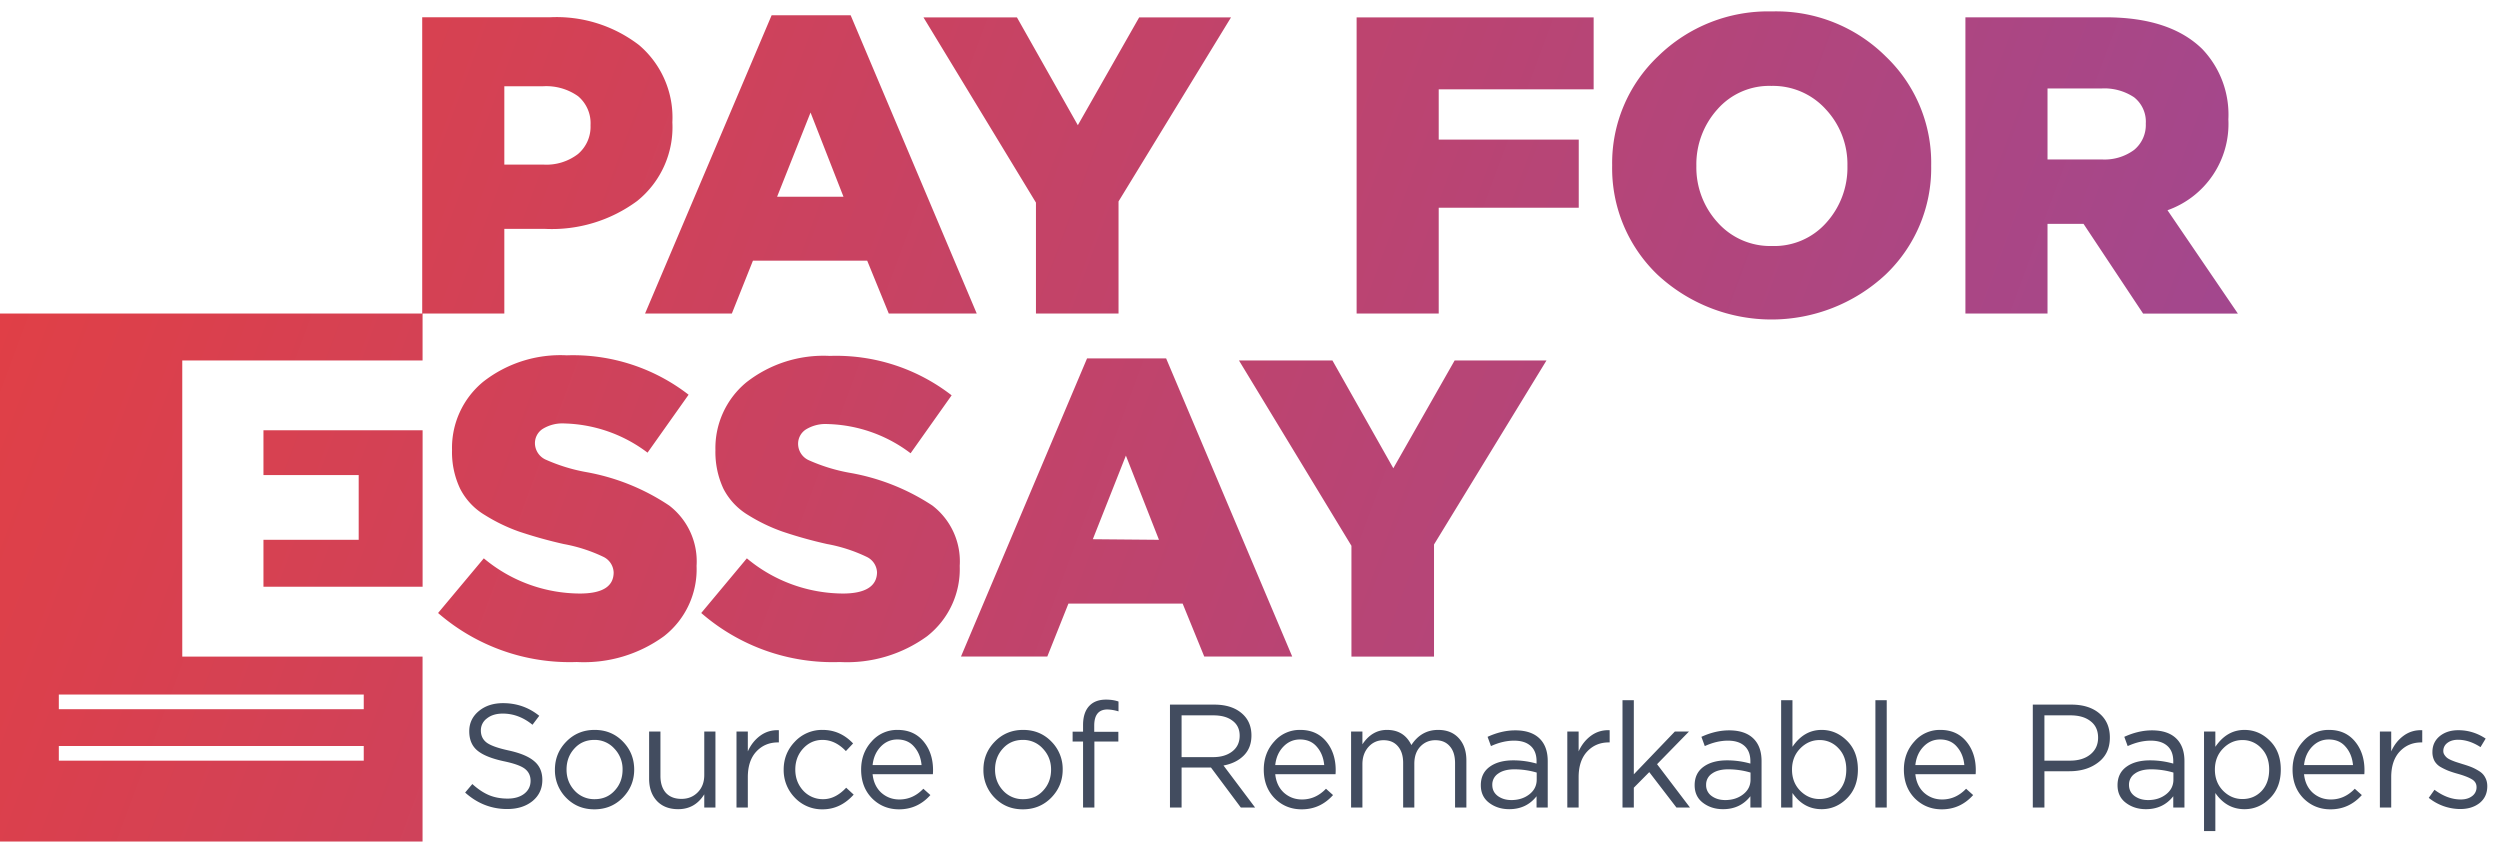
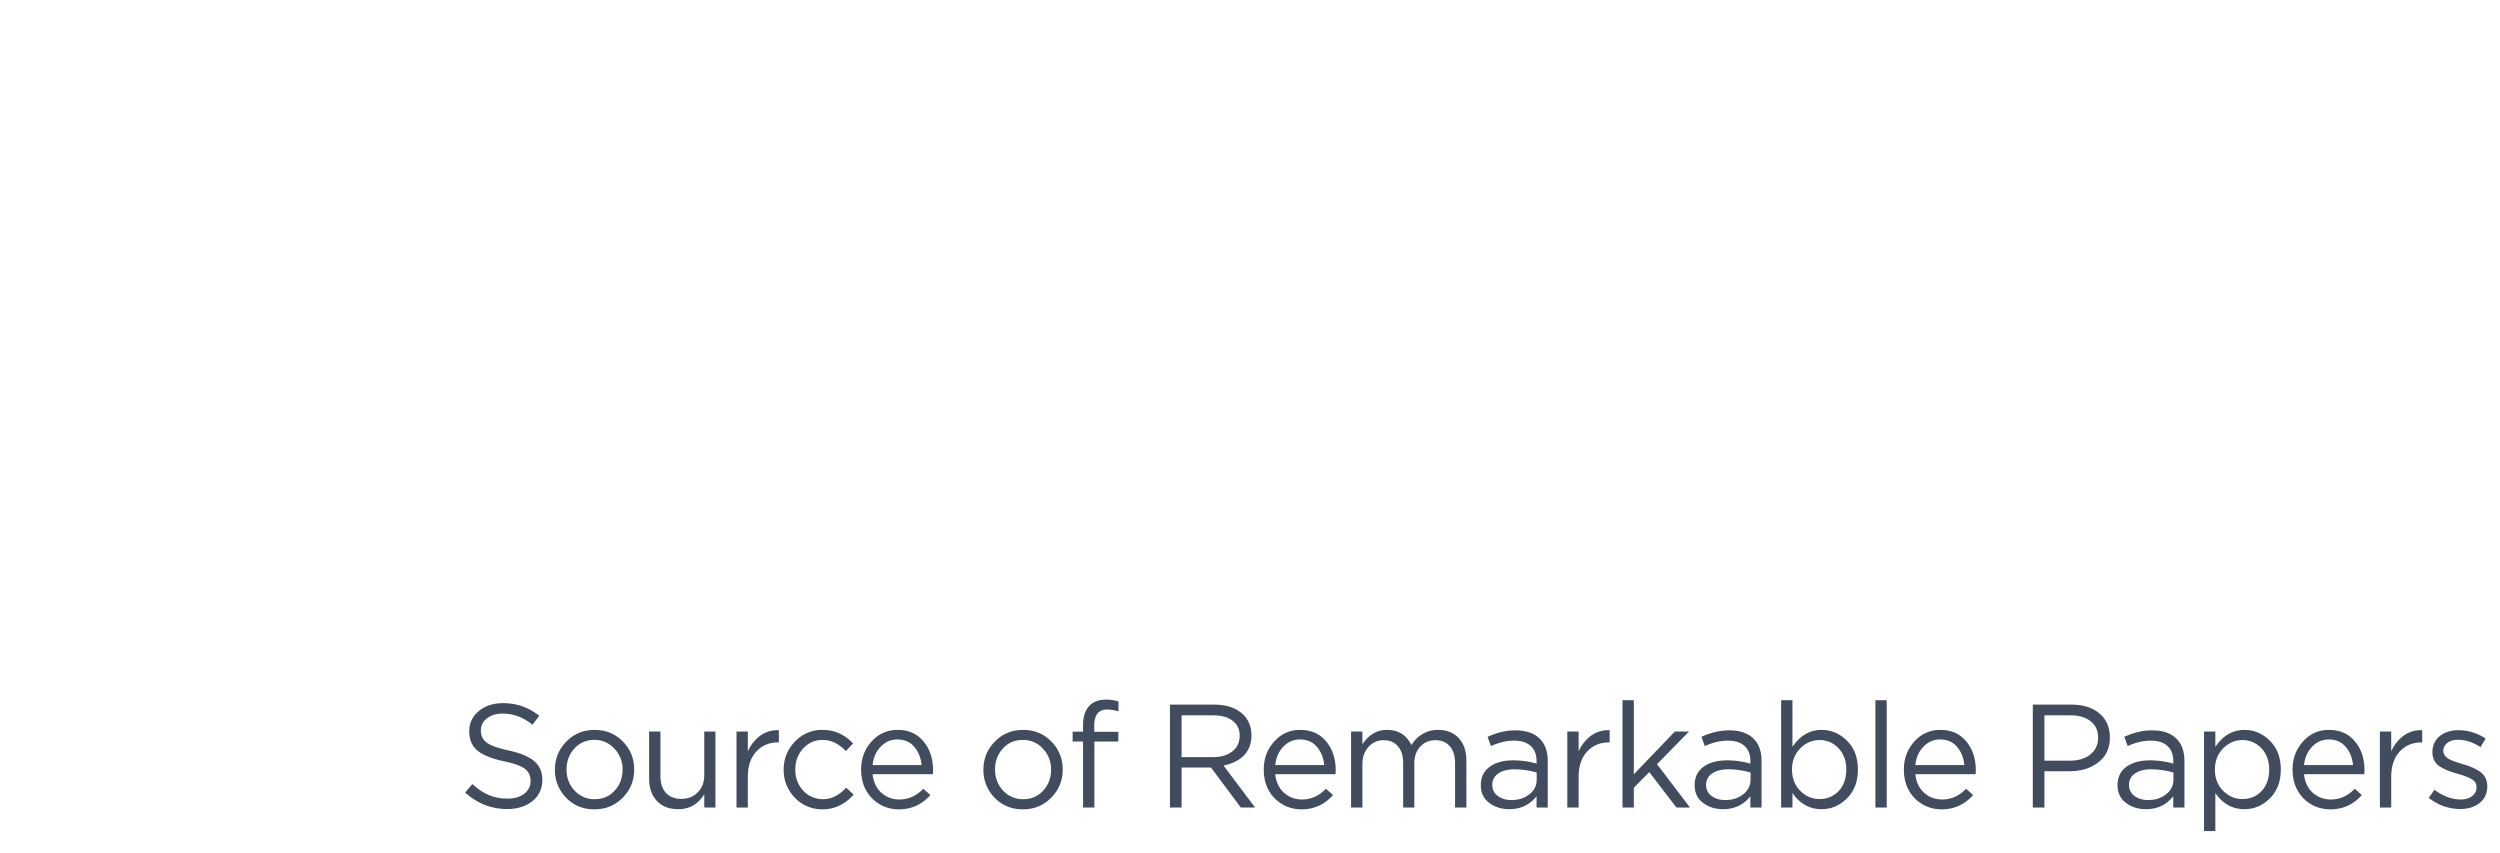
<svg xmlns="http://www.w3.org/2000/svg" width="170" height="58" fill="none">
  <path d="M34.489 55.014c-1.073 0-2.027-.373-2.86-1.12l.49-.58c.373.34.747.59 1.12.75.38.16.807.24 1.28.24.467 0 .843-.11 1.13-.33.287-.226.43-.52.43-.88 0-.34-.127-.61-.38-.81-.253-.2-.733-.373-1.44-.52-.833-.18-1.433-.423-1.8-.73-.367-.306-.55-.743-.55-1.31 0-.553.217-1.01.65-1.37.433-.36.983-.54 1.65-.54.927 0 1.747.287 2.46.86l-.46.61c-.62-.506-1.293-.76-2.02-.76-.447 0-.807.11-1.08.33a.996.996 0 00-.41.82c0 .347.13.62.39.82.267.2.77.38 1.51.54.793.174 1.37.417 1.73.73.367.307.55.73.55 1.27 0 .594-.223 1.074-.67 1.44-.447.36-1.02.54-1.72.54zm7.856-.77c-.52.527-1.163.79-1.93.79-.766 0-1.406-.263-1.92-.79a2.654 2.654 0 01-.76-1.91c0-.74.257-1.373.77-1.9.52-.533 1.164-.8 1.93-.8.767 0 1.407.264 1.92.79.514.527.77 1.164.77 1.91 0 .74-.26 1.377-.78 1.91zm-1.91.1c.554 0 1.007-.193 1.36-.58.36-.386.54-.863.54-1.43a2 2 0 00-.56-1.43 1.785 1.785 0 00-1.36-.59c-.553 0-1.006.197-1.36.59-.353.387-.53.864-.53 1.43 0 .56.184 1.037.55 1.43a1.8 1.8 0 001.36.58zm5.685.68c-.613 0-1.096-.186-1.45-.56-.353-.38-.53-.883-.53-1.51v-3.21h.77v3.02c0 .487.124.87.37 1.15.254.274.607.41 1.06.41.447 0 .817-.15 1.11-.45.294-.3.44-.69.44-1.17v-2.96h.76v5.17h-.76v-.9c-.42.674-1.01 1.01-1.77 1.01zm3.962-.11v-5.17h.77v1.35c.2-.446.484-.803.85-1.07.367-.266.787-.39 1.26-.37v.83h-.06c-.593 0-1.083.207-1.47.62-.386.414-.58.997-.58 1.75v2.06h-.77zm5.858.12a2.536 2.536 0 01-1.89-.79 2.677 2.677 0 01-.76-1.91c0-.74.254-1.373.76-1.9a2.521 2.521 0 011.89-.8c.8 0 1.49.307 2.07.92l-.49.52c-.48-.506-1.01-.76-1.59-.76-.52 0-.96.197-1.32.59-.353.387-.53.864-.53 1.43 0 .56.18 1.037.54 1.43a1.8 1.8 0 001.36.58c.554 0 1.074-.26 1.56-.78l.51.47c-.6.667-1.303 1-2.11 1zm3.397-2.39c.053.527.25.947.59 1.26.346.307.757.46 1.23.46.62 0 1.163-.243 1.63-.73l.48.43c-.58.647-1.29.97-2.13.97-.727 0-1.34-.25-1.84-.75-.493-.506-.74-1.156-.74-1.95 0-.753.236-1.39.71-1.91a2.282 2.282 0 011.77-.79c.74 0 1.327.26 1.76.78.433.52.65 1.174.65 1.96 0 .1-.004.19-.01.27h-4.1zm0-.62h3.33c-.047-.5-.214-.913-.5-1.24-.28-.333-.663-.5-1.15-.5-.44 0-.817.164-1.13.49-.313.327-.497.744-.55 1.25zm12.146 2.22c-.52.527-1.163.79-1.93.79-.767 0-1.407-.263-1.92-.79a2.654 2.654 0 01-.76-1.91c0-.74.257-1.373.77-1.9.52-.533 1.163-.8 1.93-.8.767 0 1.407.264 1.92.79a2.64 2.64 0 01.77 1.91c0 .74-.26 1.377-.78 1.91zm-1.91.1c.553 0 1.007-.193 1.36-.58.36-.386.54-.863.54-1.43 0-.56-.187-1.036-.56-1.43a1.785 1.785 0 00-1.36-.59c-.553 0-1.007.197-1.36.59-.353.387-.53.864-.53 1.43 0 .56.183 1.037.55 1.43a1.8 1.8 0 001.36.58zm4.075.57v-4.49h-.71v-.67h.71v-.45c0-.586.15-1.03.45-1.33.266-.266.636-.4 1.11-.4.326 0 .61.044.85.13v.67a2.894 2.894 0 00-.75-.13c-.6 0-.9.367-.9 1.1v.42h1.64v.66h-1.63v4.49h-.77zm5.91 0v-7h3.01c.86 0 1.523.234 1.99.7.36.36.54.827.54 1.4 0 .56-.174 1.014-.52 1.36-.347.347-.807.574-1.38.68l2.15 2.86h-.97l-2.03-2.72h-2v2.72h-.79zm.79-3.43h2.15c.533 0 .966-.13 1.3-.39.333-.26.5-.616.5-1.07 0-.433-.16-.77-.48-1.01-.314-.246-.75-.37-1.31-.37h-2.16v2.84zm6.369 1.16c.053.527.25.947.59 1.26.346.307.756.46 1.23.46.62 0 1.163-.243 1.63-.73l.48.43c-.58.647-1.29.97-2.13.97-.727 0-1.34-.25-1.84-.75-.494-.506-.74-1.156-.74-1.95 0-.753.236-1.39.71-1.91a2.282 2.282 0 011.77-.79c.74 0 1.326.26 1.76.78.433.52.65 1.174.65 1.96 0 .1-.004.19-.01.27h-4.1zm0-.62h3.33c-.047-.5-.214-.913-.5-1.24-.28-.333-.664-.5-1.15-.5-.44 0-.817.164-1.13.49-.314.327-.497.744-.55 1.25zm5.157 2.89v-5.17h.77v.87c.434-.653.99-.98 1.67-.98.774 0 1.327.344 1.66 1.03.447-.686 1.054-1.03 1.82-1.03.594 0 1.06.187 1.4.56.347.374.52.88.52 1.52v3.2h-.77v-3.02c0-.5-.12-.883-.36-1.15-.233-.273-.56-.41-.98-.41-.406 0-.746.144-1.02.43-.273.287-.41.677-.41 1.17v2.98h-.76v-3.04c0-.48-.12-.856-.36-1.13-.233-.273-.556-.41-.97-.41-.413 0-.756.154-1.03.46-.273.307-.41.697-.41 1.17v2.95h-.77zm10.752.11c-.526 0-.98-.143-1.36-.43-.38-.286-.57-.686-.57-1.2 0-.54.2-.956.6-1.25.4-.293.937-.44 1.61-.44.534 0 1.06.074 1.58.22v-.16c0-.453-.133-.8-.4-1.04-.266-.24-.643-.36-1.13-.36-.506 0-1.03.124-1.57.37l-.23-.63c.64-.293 1.267-.44 1.88-.44.734 0 1.29.19 1.67.57.36.36.54.867.54 1.52v3.16h-.76v-.77c-.46.587-1.08.88-1.86.88zm.15-.62c.48 0 .887-.13 1.22-.39.334-.26.5-.593.5-1v-.48a5.409 5.409 0 00-1.51-.22c-.473 0-.843.097-1.11.29a.891.891 0 00-.4.77c0 .314.124.564.37.75.254.187.564.28.93.28zm3.801.51v-5.17h.77v1.35c.2-.446.484-.803.85-1.07.367-.266.787-.39 1.26-.37v.83h-.06c-.593 0-1.083.207-1.47.62-.386.414-.58.997-.58 1.75v2.06h-.77zm3.753 0v-7.3h.77v5.04l2.79-2.91h.96l-2.17 2.22 2.24 2.95H114l-1.85-2.41-1.05 1.06v1.35h-.77zm6.836.11c-.527 0-.98-.143-1.36-.43-.38-.286-.57-.686-.57-1.2 0-.54.2-.956.6-1.25.4-.293.936-.44 1.61-.44.533 0 1.06.074 1.58.22v-.16c0-.453-.134-.8-.4-1.04-.267-.24-.644-.36-1.13-.36-.507 0-1.03.124-1.57.37l-.23-.63c.64-.293 1.266-.44 1.88-.44.733 0 1.29.19 1.67.57.36.36.54.867.54 1.52v3.16h-.76v-.77c-.46.587-1.08.88-1.86.88zm.15-.62c.48 0 .886-.13 1.22-.39.333-.26.5-.593.5-1v-.48a5.414 5.414 0 00-1.51-.22c-.474 0-.844.097-1.11.29a.89.89 0 00-.4.77.89.89 0 00.37.75c.253.187.563.28.93.28zm6.551.62c-.814 0-1.474-.366-1.98-1.1v.99h-.77v-7.3h.77v3.17c.52-.766 1.18-1.15 1.98-1.15.66 0 1.236.247 1.73.74.493.487.74 1.14.74 1.96 0 .807-.247 1.457-.74 1.95-.494.494-1.07.74-1.73.74zm-.14-.69c.52 0 .953-.18 1.3-.54.346-.366.52-.856.52-1.47 0-.593-.177-1.073-.53-1.44a1.712 1.712 0 00-1.29-.56c-.5 0-.937.19-1.31.57-.374.38-.56.86-.56 1.44s.186 1.06.56 1.44c.373.374.81.56 1.31.56zm3.8.58v-7.3h.77v7.3h-.77zm2.717-2.27c.054.527.25.947.59 1.26.347.307.757.46 1.23.46.62 0 1.164-.243 1.63-.73l.48.43c-.58.647-1.29.97-2.13.97-.726 0-1.34-.25-1.84-.75-.493-.506-.74-1.156-.74-1.95 0-.753.237-1.39.71-1.91a2.284 2.284 0 011.77-.79c.74 0 1.327.26 1.76.78.434.52.65 1.174.65 1.96 0 .1-.003.19-.01.27h-4.1zm0-.62h3.33c-.046-.5-.213-.913-.5-1.24-.28-.333-.663-.5-1.15-.5-.44 0-.816.164-1.13.49-.313.327-.496.744-.55 1.25zm7.986 2.89v-7h2.62c.8 0 1.437.2 1.91.6.474.4.71.947.71 1.64 0 .727-.263 1.29-.79 1.69-.52.4-1.173.6-1.96.6h-1.7v2.47h-.79zm.79-3.19h1.73c.58 0 1.044-.14 1.39-.42.354-.286.53-.666.53-1.14 0-.486-.17-.86-.51-1.12-.333-.266-.79-.4-1.37-.4h-1.77v3.08zm6.902 3.3c-.526 0-.98-.143-1.36-.43-.38-.286-.57-.686-.57-1.2 0-.54.2-.956.6-1.25.4-.293.937-.44 1.61-.44.534 0 1.06.074 1.58.22v-.16c0-.453-.133-.8-.4-1.04-.266-.24-.643-.36-1.13-.36-.506 0-1.03.124-1.57.37l-.23-.63c.64-.293 1.267-.44 1.88-.44.734 0 1.29.19 1.67.57.36.36.54.867.54 1.52v3.16h-.76v-.77c-.46.587-1.08.88-1.86.88zm.15-.62c.48 0 .887-.13 1.22-.39.334-.26.5-.593.5-1v-.48a5.409 5.409 0 00-1.51-.22c-.473 0-.843.097-1.11.29a.891.891 0 00-.4.77c0 .314.124.564.37.75.254.187.564.28.93.28zm3.801 2.11v-6.77h.77v1.04c.52-.766 1.18-1.15 1.98-1.15.66 0 1.237.247 1.73.74.494.487.74 1.14.74 1.96 0 .807-.246 1.457-.74 1.95-.493.494-1.07.74-1.73.74-.813 0-1.473-.366-1.98-1.1v2.59h-.77zm2.61-2.18c.52 0 .954-.18 1.3-.54.347-.366.52-.856.52-1.47 0-.593-.176-1.073-.53-1.44a1.708 1.708 0 00-1.29-.56c-.5 0-.936.19-1.31.57-.373.38-.56.86-.56 1.44s.187 1.06.56 1.44c.374.374.81.56 1.31.56zm4.191-1.69c.053.527.25.947.59 1.26.347.307.757.46 1.23.46.62 0 1.163-.243 1.63-.73l.48.43c-.58.647-1.29.97-2.13.97-.727 0-1.34-.25-1.84-.75-.493-.506-.74-1.156-.74-1.95 0-.753.237-1.39.71-1.91a2.281 2.281 0 011.77-.79c.74 0 1.327.26 1.76.78.433.52.65 1.174.65 1.96 0 .1-.003.19-.01.27h-4.1zm0-.62h3.33c-.047-.5-.213-.913-.5-1.24-.28-.333-.663-.5-1.15-.5-.44 0-.817.164-1.13.49-.313.327-.497.744-.55 1.25zm5.158 2.89v-5.17h.77v1.35c.2-.446.483-.803.85-1.07.367-.266.787-.39 1.26-.37v.83h-.06c-.593 0-1.083.207-1.47.62-.387.414-.58.997-.58 1.75v2.06h-.77zm5.463.1a3.46 3.46 0 01-1.14-.2 3.458 3.458 0 01-1-.56l.39-.55c.586.44 1.183.66 1.79.66.313 0 .57-.076.77-.23a.73.73 0 00.3-.61c0-.233-.11-.413-.33-.54-.214-.126-.534-.25-.96-.37a6.906 6.906 0 01-.62-.2 4.387 4.387 0 01-.52-.25 1.126 1.126 0 01-.43-.42 1.26 1.26 0 01-.14-.61c0-.44.163-.796.49-1.07.333-.273.756-.41 1.27-.41.666 0 1.286.19 1.86.57l-.35.58c-.514-.333-1.024-.5-1.53-.5-.3 0-.544.074-.73.22a.664.664 0 00-.27.55c0 .094.026.18.08.26.053.08.113.147.18.2.066.054.17.11.31.17.146.06.263.104.35.13l.41.13c.246.074.45.144.61.21.16.067.33.157.51.27.18.114.313.257.4.43.093.167.14.364.14.59 0 .48-.174.86-.52 1.14-.347.274-.787.41-1.32.41z" fill="#424C5F" />
-   <path fill-rule="evenodd" clip-rule="evenodd" d="M120.505.777a10.689 10.689 0 00-7.752 3.047 10.008 10.008 0 00-3.126 7.425 10.018 10.018 0 003.094 7.44 11.383 11.383 0 0015.48 0 9.983 9.983 0 003.119-7.424 9.988 9.988 0 00-3.095-7.433 10.564 10.564 0 00-7.72-3.055zm3.693 14.356a4.724 4.724 0 01-3.693 1.595 4.784 4.784 0 01-3.7-1.595 5.538 5.538 0 01-1.452-3.844 5.584 5.584 0 011.428-3.852 4.684 4.684 0 013.668-1.595 4.842 4.842 0 013.709 1.595 5.468 5.468 0 011.467 3.844 5.583 5.583 0 01-1.427 3.852zM51.2 17.725l-1.435 3.597h-5.902L52.47 1.04h5.375l8.573 20.28h-5.981l-1.468-3.596H51.2zm6.157-4.347l-2.24-5.726-2.274 5.726h4.514zm-20.296 2.185h-2.767v5.759H28.71V1.176h8.653a9.203 9.203 0 016.093 1.89 6.46 6.46 0 012.265 5.248 6.437 6.437 0 01-2.392 5.351 9.762 9.762 0 01-6.269 1.899zm-.143-9.697h-2.624v5.327h2.663a3.525 3.525 0 002.345-.718 2.433 2.433 0 00.854-1.962 2.393 2.393 0 00-.846-1.97 3.74 3.74 0 00-2.392-.677zm33.527 15.456h5.615v-7.625l7.648-12.513h-6.245l-4.17 7.33-4.14-7.33h-6.356l7.648 12.593v7.545zm36.91-7.194h-9.522v7.194H92.25V1.184h16.118v4.889H97.833v3.421h9.522v4.634zm34.325 1.093h-2.449v6.1h-5.583V1.177h9.523c2.935 0 5.12.726 6.58 2.154a6.46 6.46 0 011.778 4.785 6.225 6.225 0 01-4.139 6.18l4.785 7.027h-6.444l-4.051-6.101zm1.204-9.204h-3.653v4.825h3.685a3.382 3.382 0 002.201-.646 2.194 2.194 0 00.797-1.794 2.11 2.11 0 00-.797-1.787 3.646 3.646 0 00-2.233-.598zM39.431 40.36c-2.39-.01-4.7-.857-6.532-2.393l-3.11 3.717a13.646 13.646 0 009.435 3.333 9.243 9.243 0 005.925-1.754 5.773 5.773 0 002.218-4.785 4.785 4.785 0 00-1.859-4.1 14.826 14.826 0 00-5.63-2.273c-.963-.17-1.9-.46-2.792-.86a1.237 1.237 0 01-.71-1.093 1.157 1.157 0 01.519-.982c.45-.276.973-.407 1.5-.374 2.04.056 4.012.75 5.638 1.985l2.791-3.94a12.825 12.825 0 00-8.286-2.679 8.51 8.51 0 00-5.686 1.802 5.82 5.82 0 00-2.114 4.642 5.79 5.79 0 00.55 2.624 4.42 4.42 0 001.683 1.794c.733.46 1.514.837 2.329 1.125.995.333 2.007.615 3.03.845.94.17 1.852.465 2.712.877a1.228 1.228 0 01.686 1.053c0 .957-.766 1.436-2.297 1.436zm11.355-2.393a10.264 10.264 0 006.532 2.393c1.539 0 2.305-.503 2.32-1.436a1.22 1.22 0 00-.693-1.052 10.577 10.577 0 00-2.704-.878 29.638 29.638 0 01-3.03-.845 11.834 11.834 0 01-2.337-1.125 4.474 4.474 0 01-1.683-1.794 5.902 5.902 0 01-.542-2.624 5.797 5.797 0 012.097-4.602 8.494 8.494 0 015.678-1.802 12.81 12.81 0 018.287 2.68l-2.791 3.94a9.73 9.73 0 00-5.64-1.986 2.544 2.544 0 00-1.49.374 1.156 1.156 0 00-.519.981 1.228 1.228 0 00.702 1.093c.887.399 1.819.688 2.775.861a14.81 14.81 0 015.655 2.233 4.785 4.785 0 011.858 4.1 5.798 5.798 0 01-2.217 4.785 9.26 9.26 0 01-5.926 1.755 13.63 13.63 0 01-9.434-3.334l3.102-3.717zm37.084 6.675l-8.574-20.273h-5.375l-8.573 20.273h5.87l1.435-3.596h7.768l1.467 3.596h5.982zm-13.558-7.975l2.249-5.686 2.249 5.726-4.498-.04zm23.2 7.983h-5.614v-7.536L84.25 24.512h6.356l4.14 7.329 4.17-7.33h6.245l-7.648 12.514v7.624zM17.915 32.303h6.476v4.403h-6.476v3.19h10.822v-10.64H17.915v3.047zm10.82 24.923H0V21.322h28.735v3.19H12.394v20.137h16.34v12.577zm-4-6.5H4v1h20.735v-1zM4 47.227h20.735v1H4v-1z" fill="url(#a)" />
  <defs>
    <linearGradient id="a" x1="0" y1=".773" x2="152.175" y2="57.225" gradientUnits="userSpaceOnUse">
      <stop stop-color="#E33F43" />
      <stop offset="1" stop-color="#9D4894" />
    </linearGradient>
  </defs>
</svg>